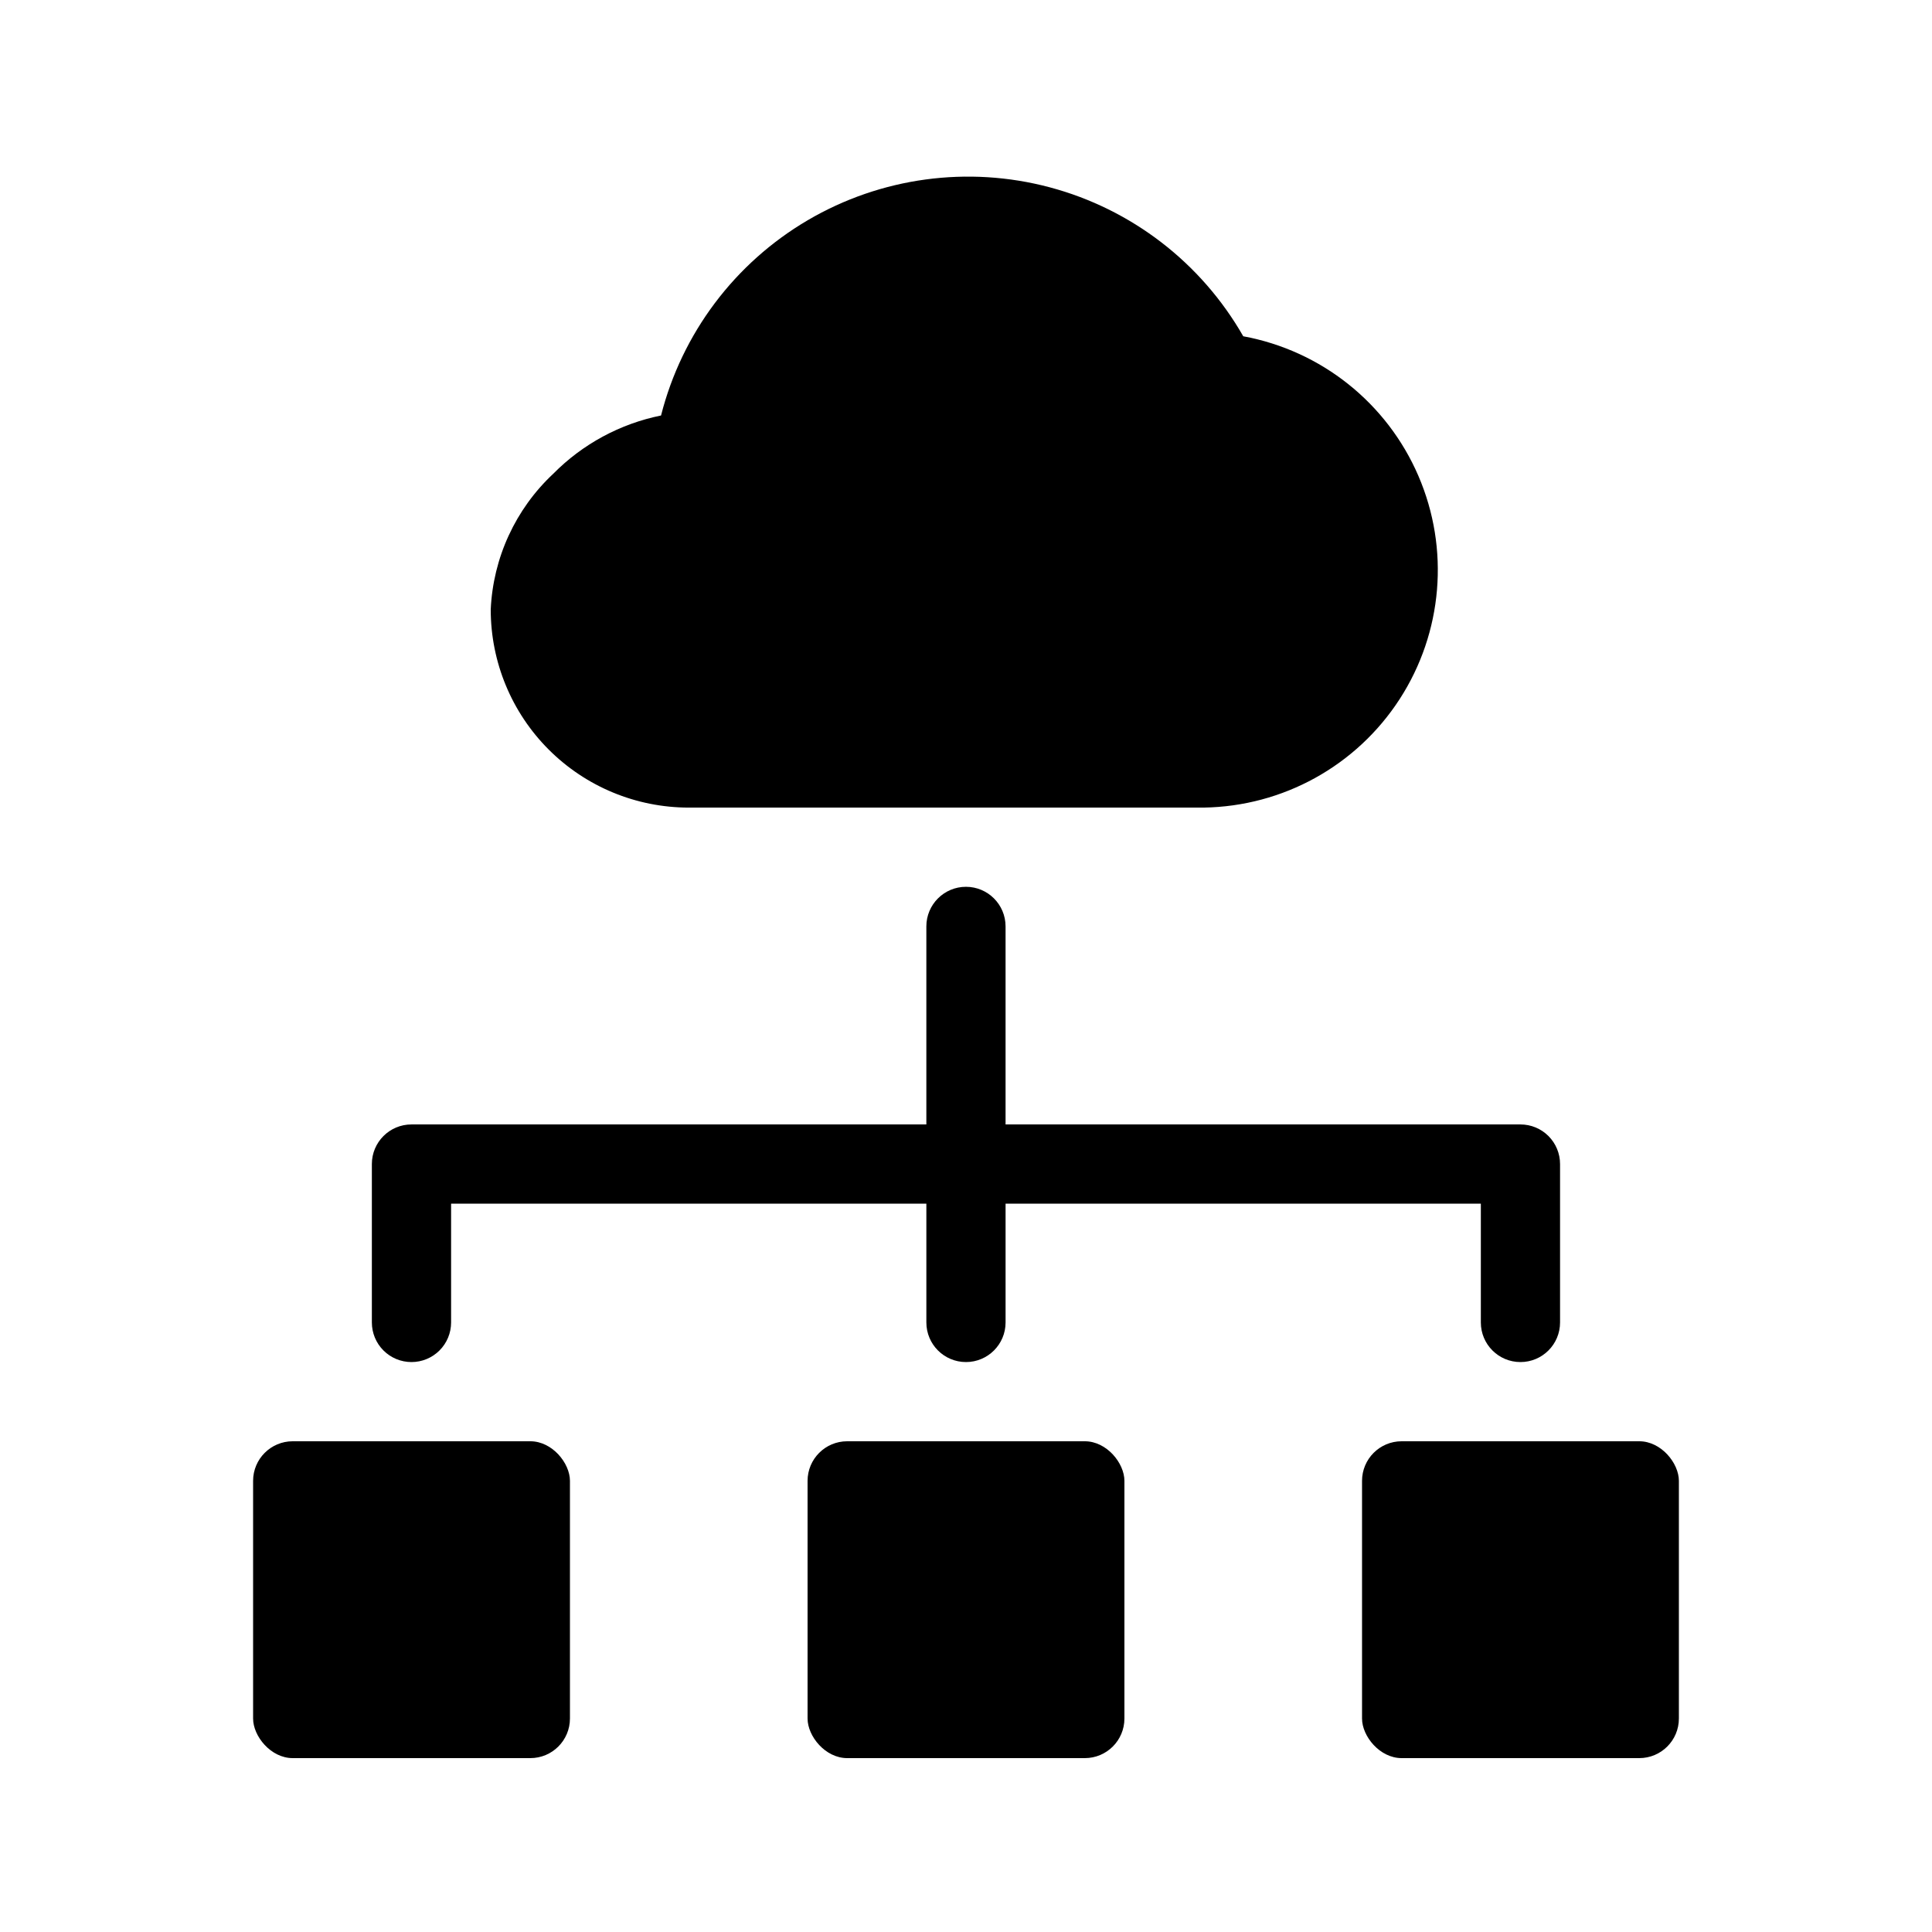
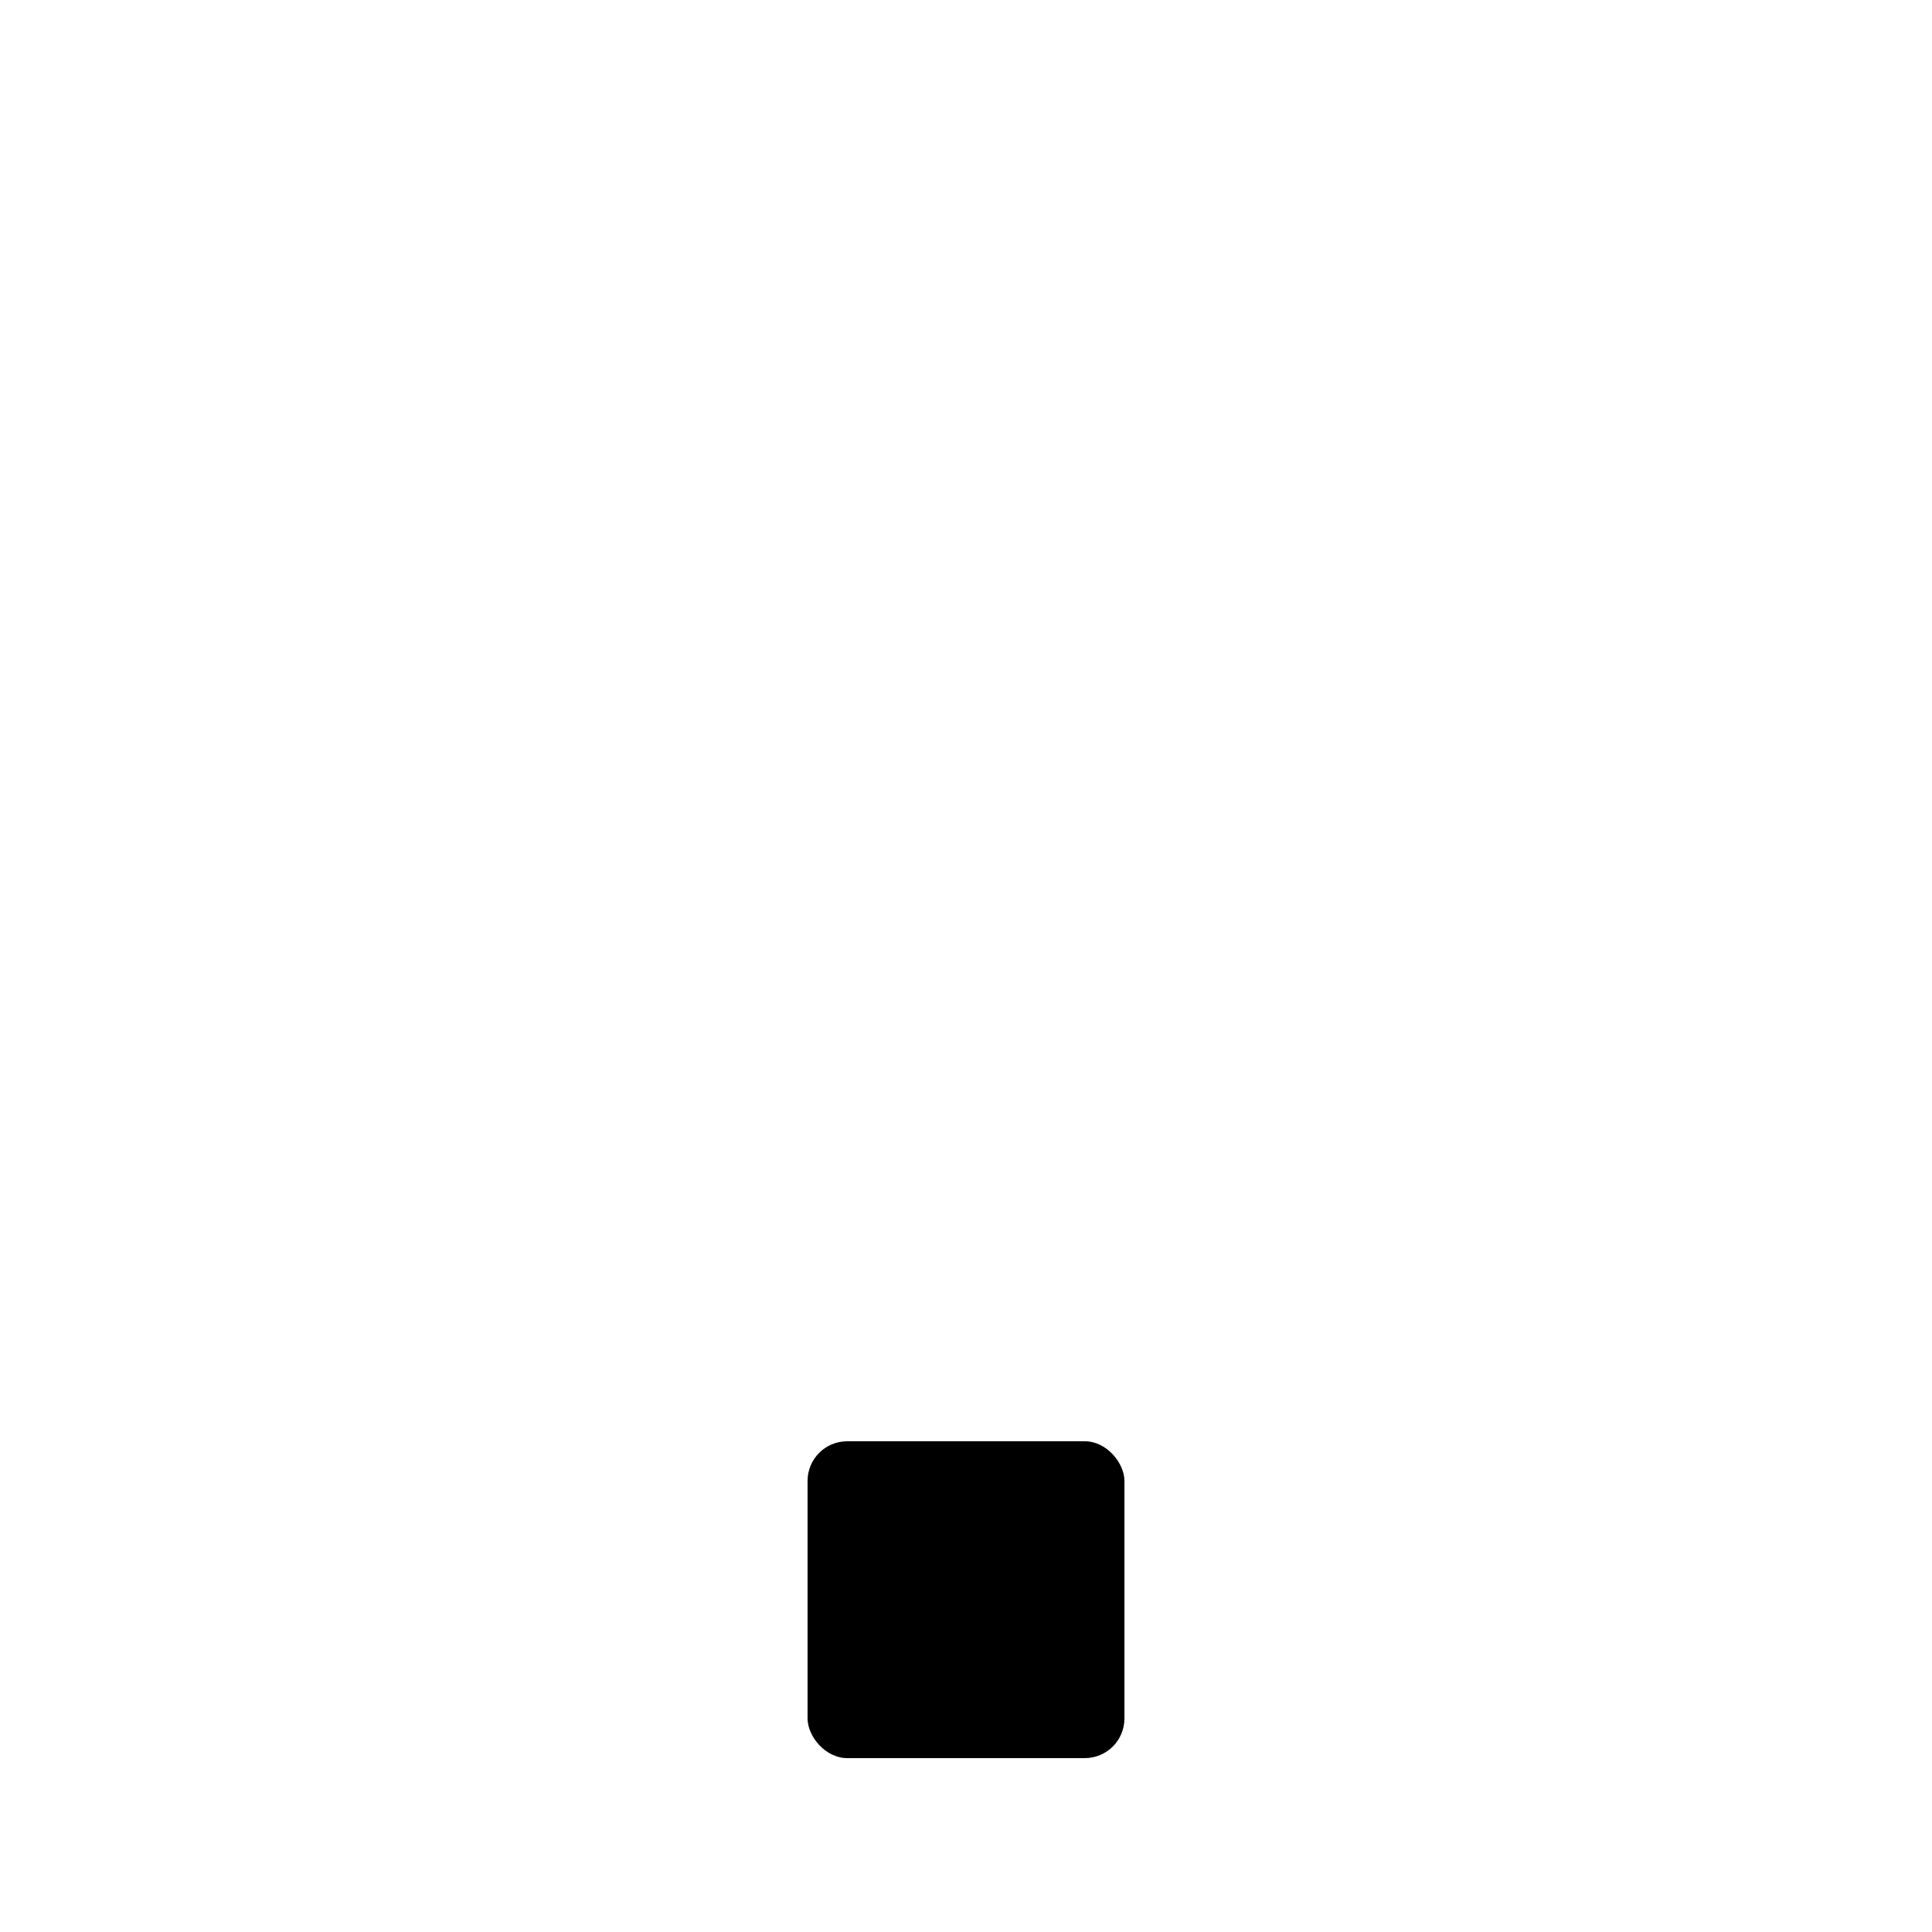
<svg xmlns="http://www.w3.org/2000/svg" fill="#000000" width="800px" height="800px" version="1.1" viewBox="144 144 512 512">
  <g>
-     <path d="m221.57 525.95h62.977c5.797 0 10.496 5.797 10.496 10.496v62.977c0 5.797-4.699 10.496-10.496 10.496h-62.977c-5.797 0-10.496-5.797-10.496-10.496v-62.977c0-5.797 4.699-10.496 10.496-10.496z" />
-     <path d="m326.53 358.02h136.45c21.027-0.309 40.512-11.09 51.941-28.742 11.43-17.652 13.297-39.844 4.973-59.156s-25.738-33.195-46.418-37.004c-11.137-19.484-29.605-33.703-51.289-39.48-21.684-5.777-44.777-2.637-64.129 8.723-19.352 11.363-33.352 29.996-38.875 51.75-10.84 2.191-20.777 7.562-28.551 15.426-10.02 9.371-15.973 22.297-16.582 36.004 0 13.918 5.527 27.266 15.371 37.109 9.84 9.84 23.191 15.371 37.109 15.371z" />
-     <path d="m253.05 504.96c2.781 0 5.453-1.105 7.422-3.074 1.969-1.965 3.074-4.637 3.074-7.422v-31.484h125.95v31.488-0.004c0 5.797 4.699 10.496 10.496 10.496s10.496-4.699 10.496-10.496v-31.484h125.95v31.488-0.004c0 5.797 4.699 10.496 10.496 10.496s10.496-4.699 10.496-10.496v-41.98c0-2.785-1.105-5.457-3.074-7.422-1.969-1.969-4.637-3.074-7.422-3.074h-136.45v-52.48c0-5.797-4.699-10.496-10.496-10.496s-10.496 4.699-10.496 10.496v52.48h-136.45c-5.797 0-10.496 4.699-10.496 10.496v41.984-0.004c0 2.785 1.105 5.457 3.074 7.422 1.969 1.969 4.637 3.074 7.422 3.074z" />
    <path d="m368.51 525.95h62.977c5.797 0 10.496 5.797 10.496 10.496v62.977c0 5.797-4.699 10.496-10.496 10.496h-62.977c-5.797 0-10.496-5.797-10.496-10.496v-62.977c0-5.797 4.699-10.496 10.496-10.496z" />
-     <path d="m515.45 525.95h62.977c5.797 0 10.496 5.797 10.496 10.496v62.977c0 5.797-4.699 10.496-10.496 10.496h-62.977c-5.797 0-10.496-5.797-10.496-10.496v-62.977c0-5.797 4.699-10.496 10.496-10.496z" />
  </g>
</svg>